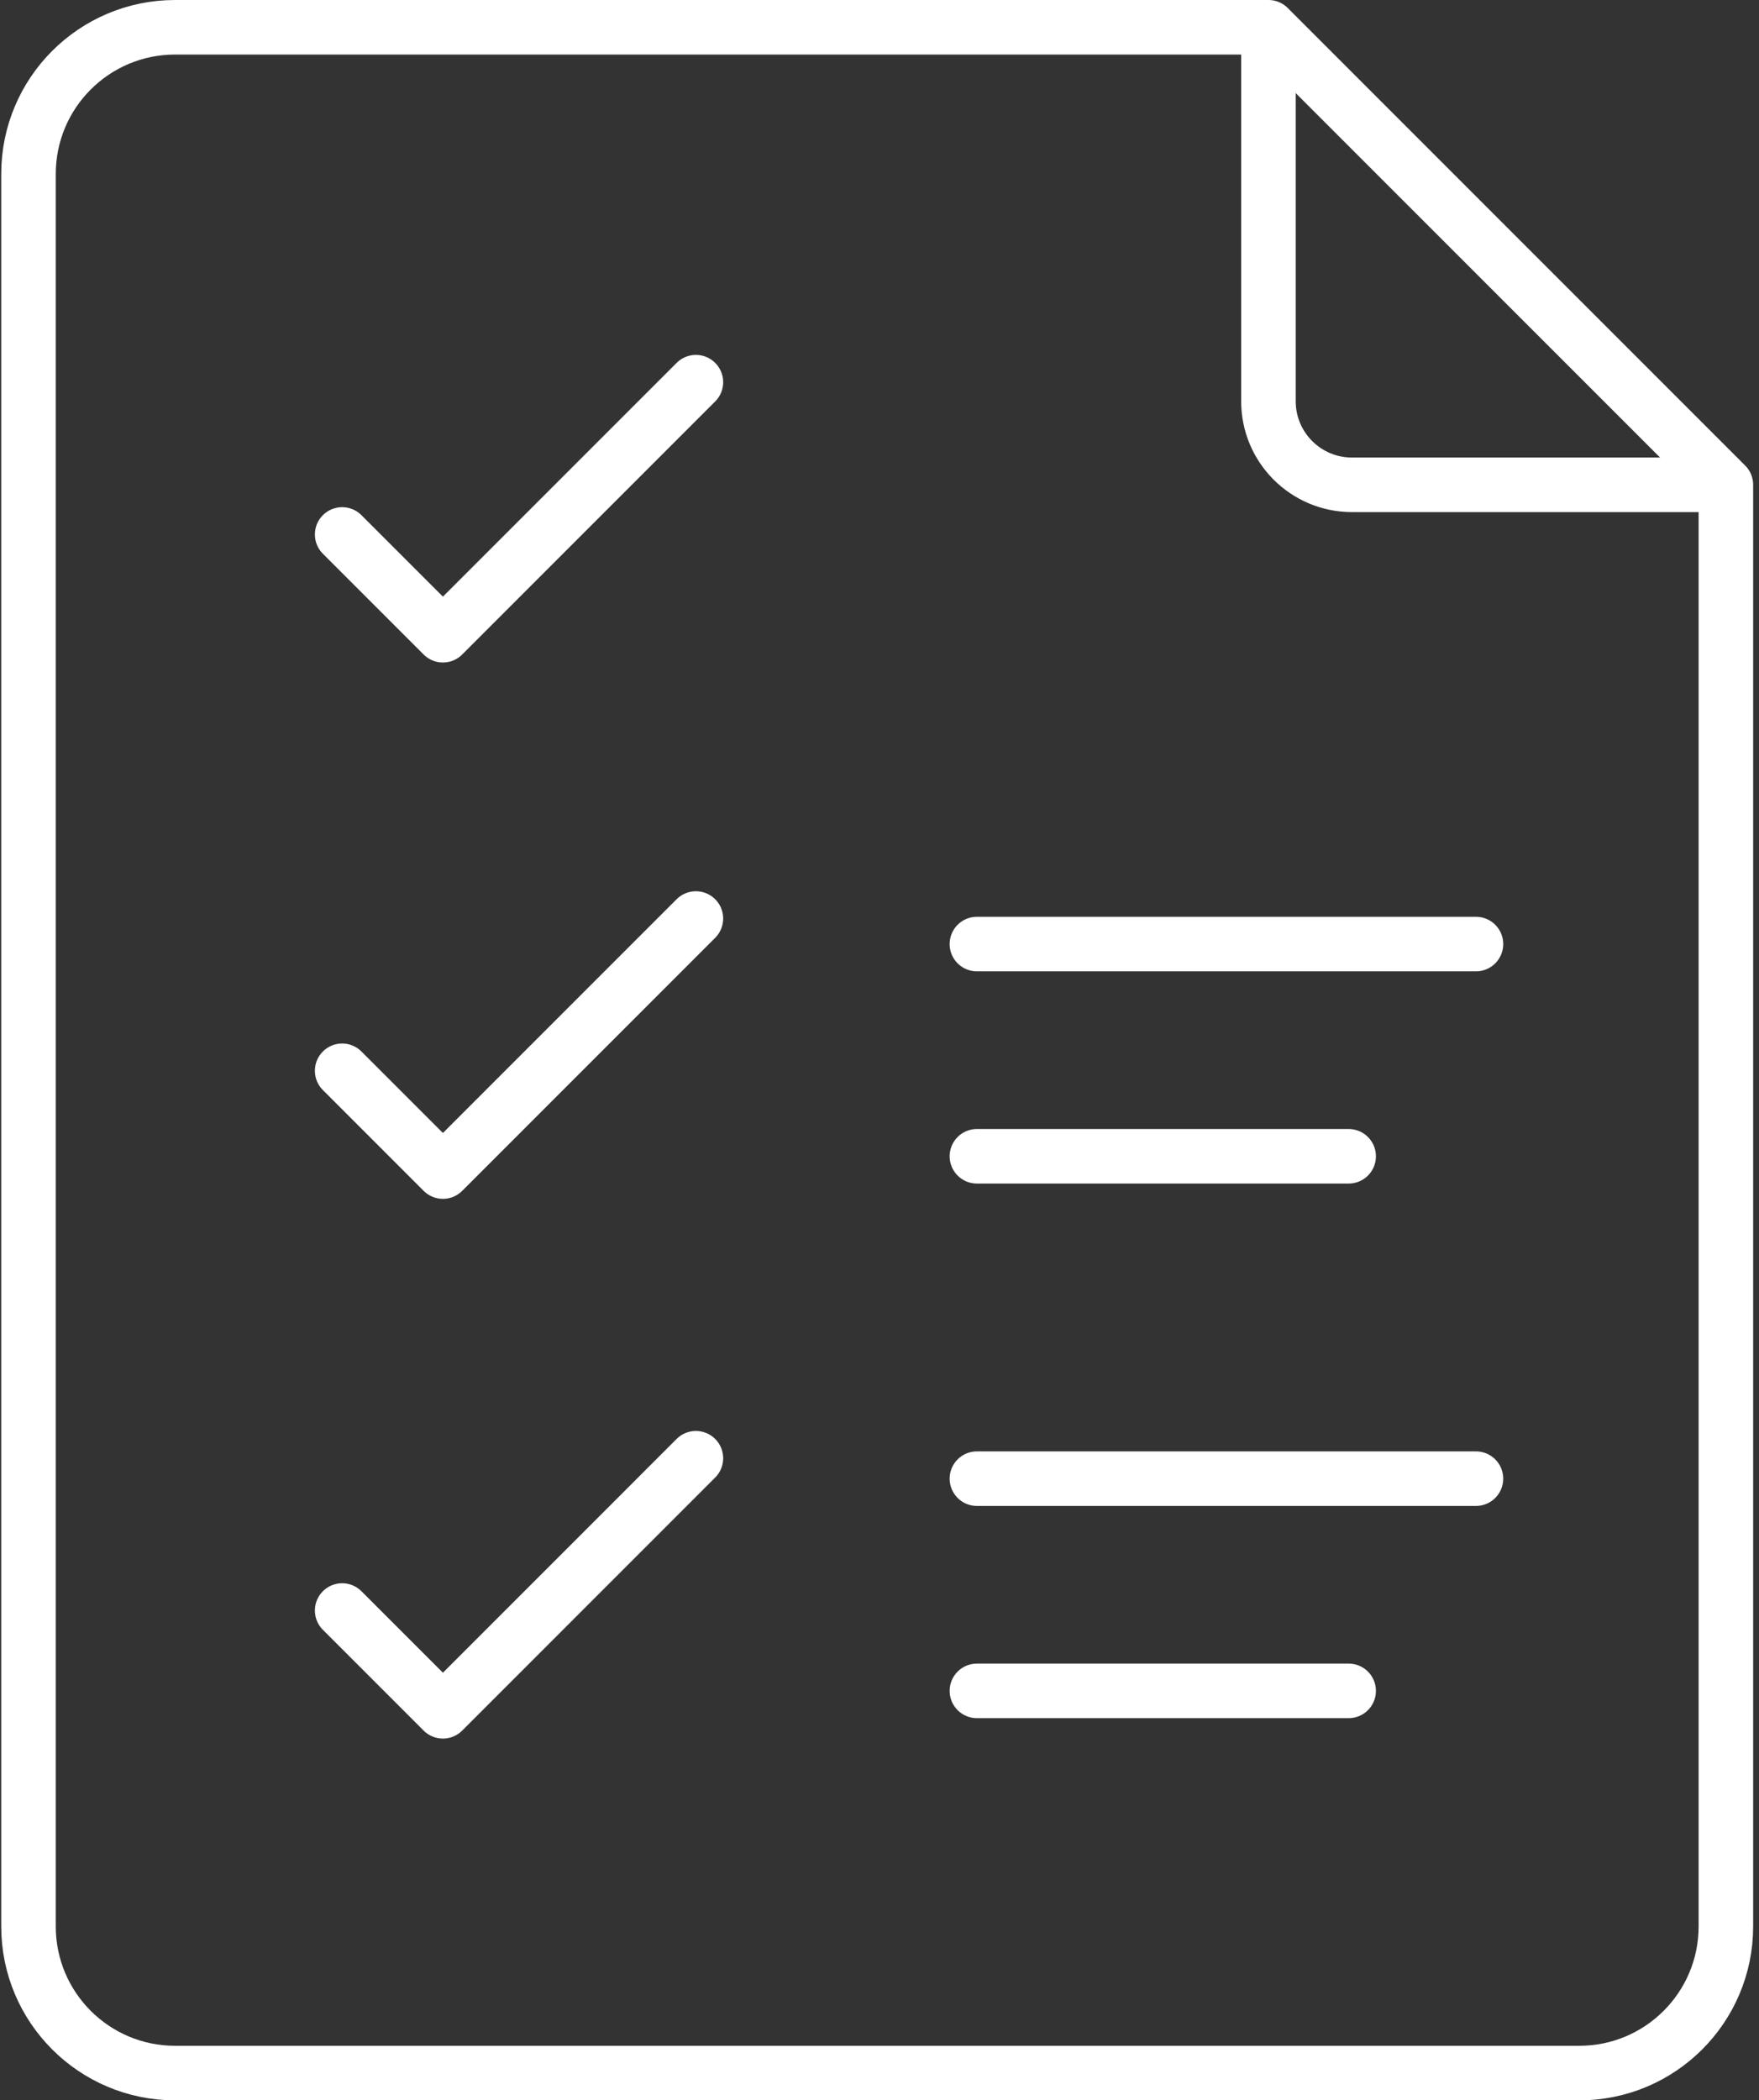
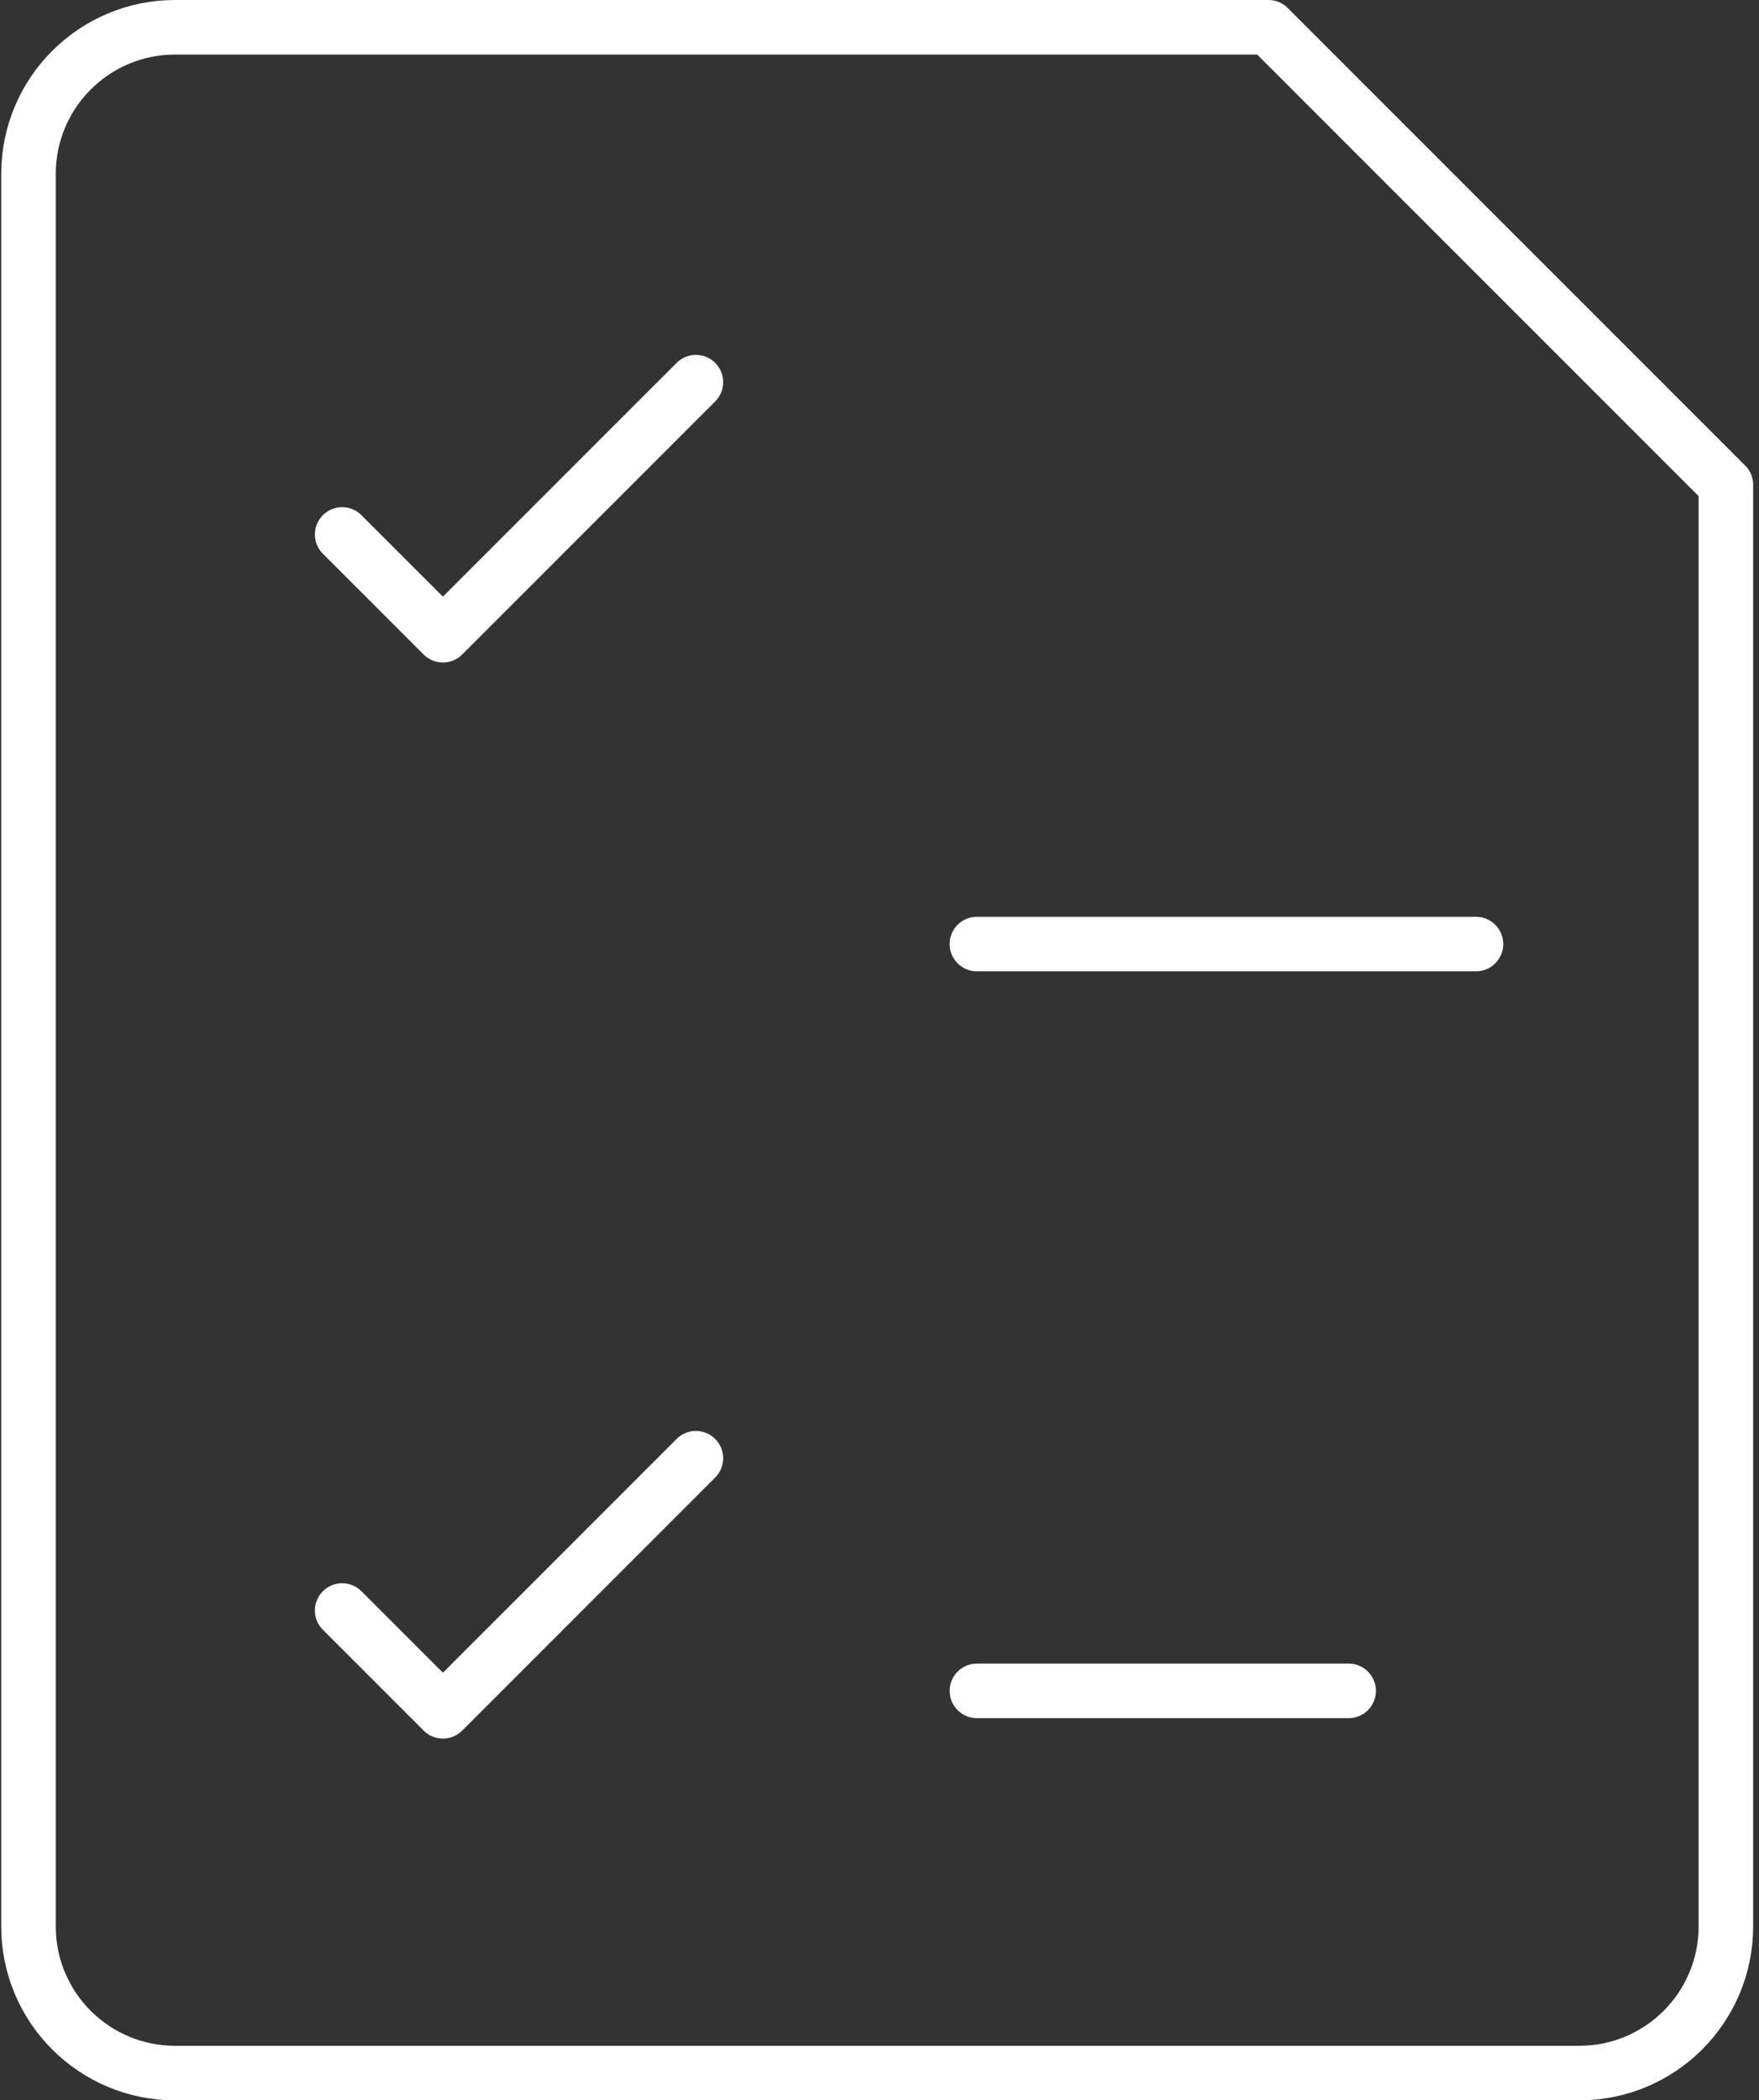
<svg xmlns="http://www.w3.org/2000/svg" width="129" height="154" viewBox="0 0 129 154" fill="none">
  <rect x="0" y="0" width="129" height="154" fill="#333333" stroke="none" />
  <path d="M126.571 35.547V141.248C126.571 147.186 121.757 152 115.819 152H12.842C6.904 152 2.09 147.186 2.09 141.248V12.752C2.09 6.814 6.904 2 12.842 2H93.025L126.571 35.547Z" stroke="white" stroke-width="4" stroke-miterlimit="10" stroke-linejoin="round" />
-   <path d="M93.024 2V29.424C93.024 32.805 95.766 35.547 99.148 35.547H126.571" stroke="white" stroke-width="4" stroke-miterlimit="10" stroke-linejoin="round" />
  <path d="M25.093 39.187L32.482 46.575L51.035 28.022" stroke="white" stroke-width="4" stroke-miterlimit="10" stroke-linecap="round" stroke-linejoin="round" />
-   <path d="M25.093 78.511L32.482 85.9L51.035 67.347" stroke="white" stroke-width="4" stroke-miterlimit="10" stroke-linecap="round" stroke-linejoin="round" />
  <path d="M25.093 118.085L32.482 125.474L51.035 106.92" stroke="white" stroke-width="4" stroke-miterlimit="10" stroke-linecap="round" stroke-linejoin="round" />
  <path d="M71.644 69.22H108.242" stroke="white" stroke-width="4" stroke-miterlimit="10" stroke-linecap="round" stroke-linejoin="round" />
-   <path d="M71.644 84.78H98.906" stroke="white" stroke-width="4" stroke-miterlimit="10" stroke-linecap="round" stroke-linejoin="round" />
-   <path d="M71.644 108.417H108.242" stroke="white" stroke-width="4" stroke-miterlimit="10" stroke-linecap="round" stroke-linejoin="round" />
  <path d="M71.644 123.977H98.906" stroke="white" stroke-width="4" stroke-miterlimit="10" stroke-linecap="round" stroke-linejoin="round" />
</svg>